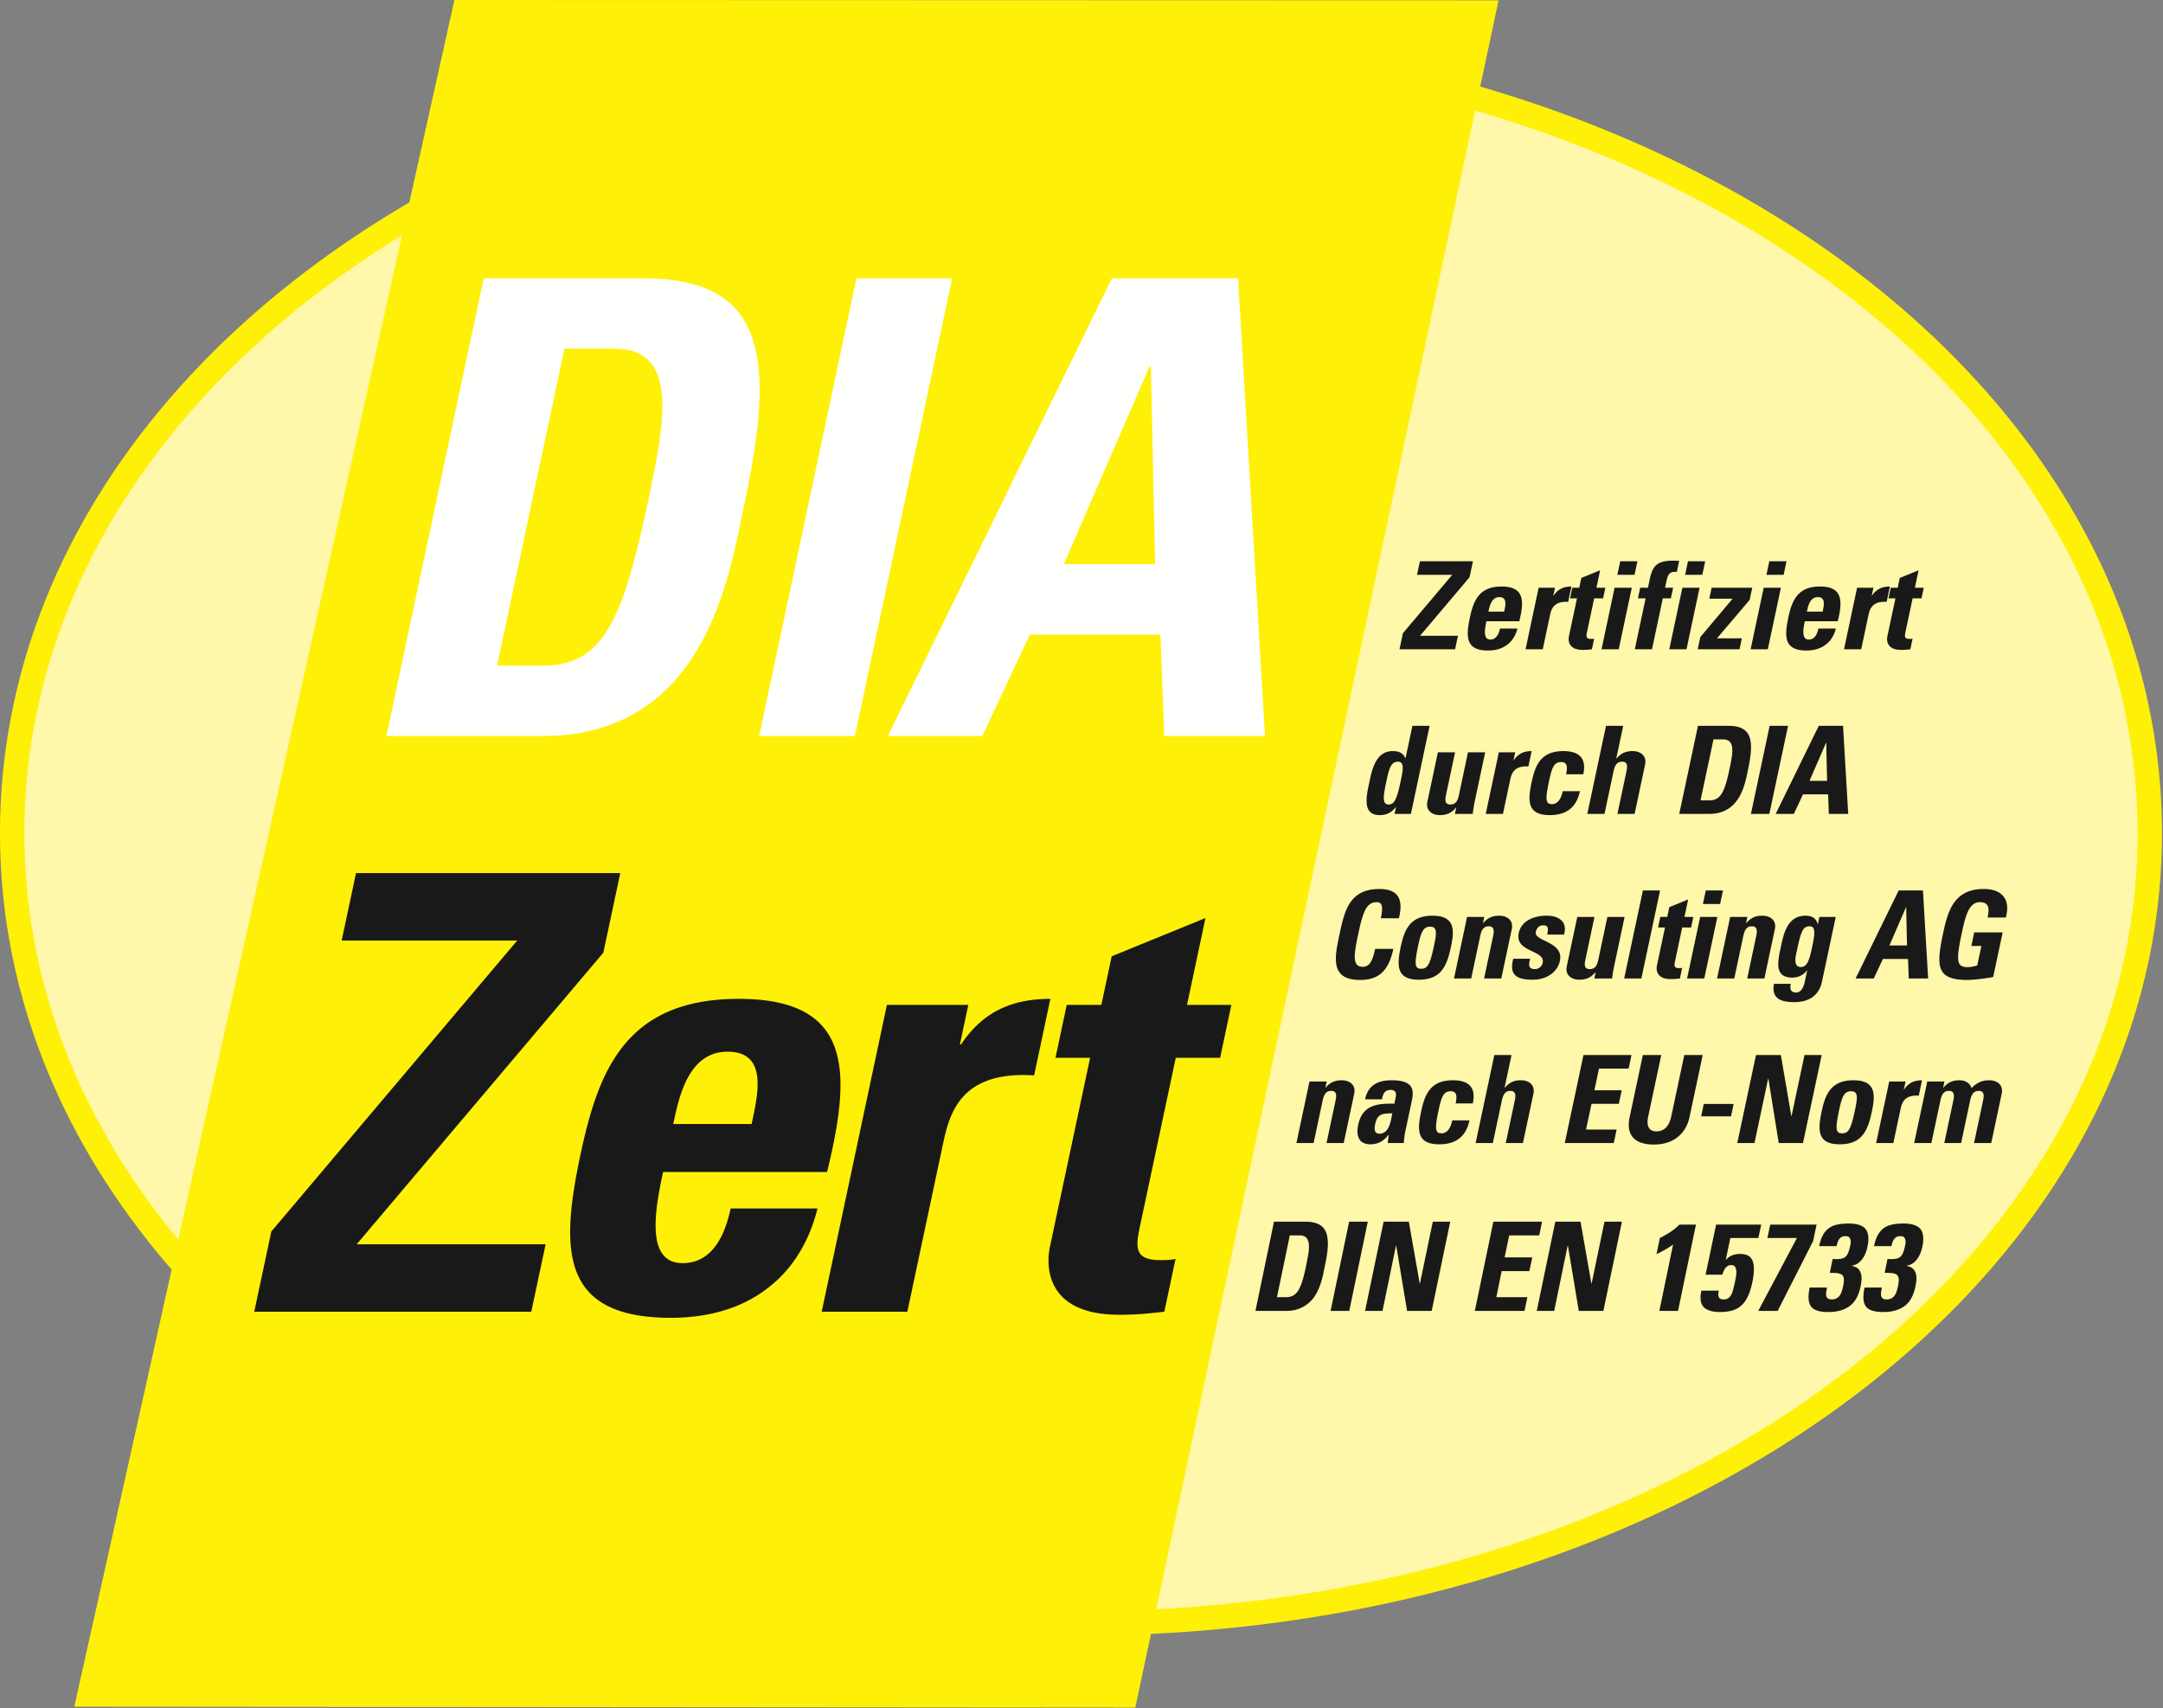
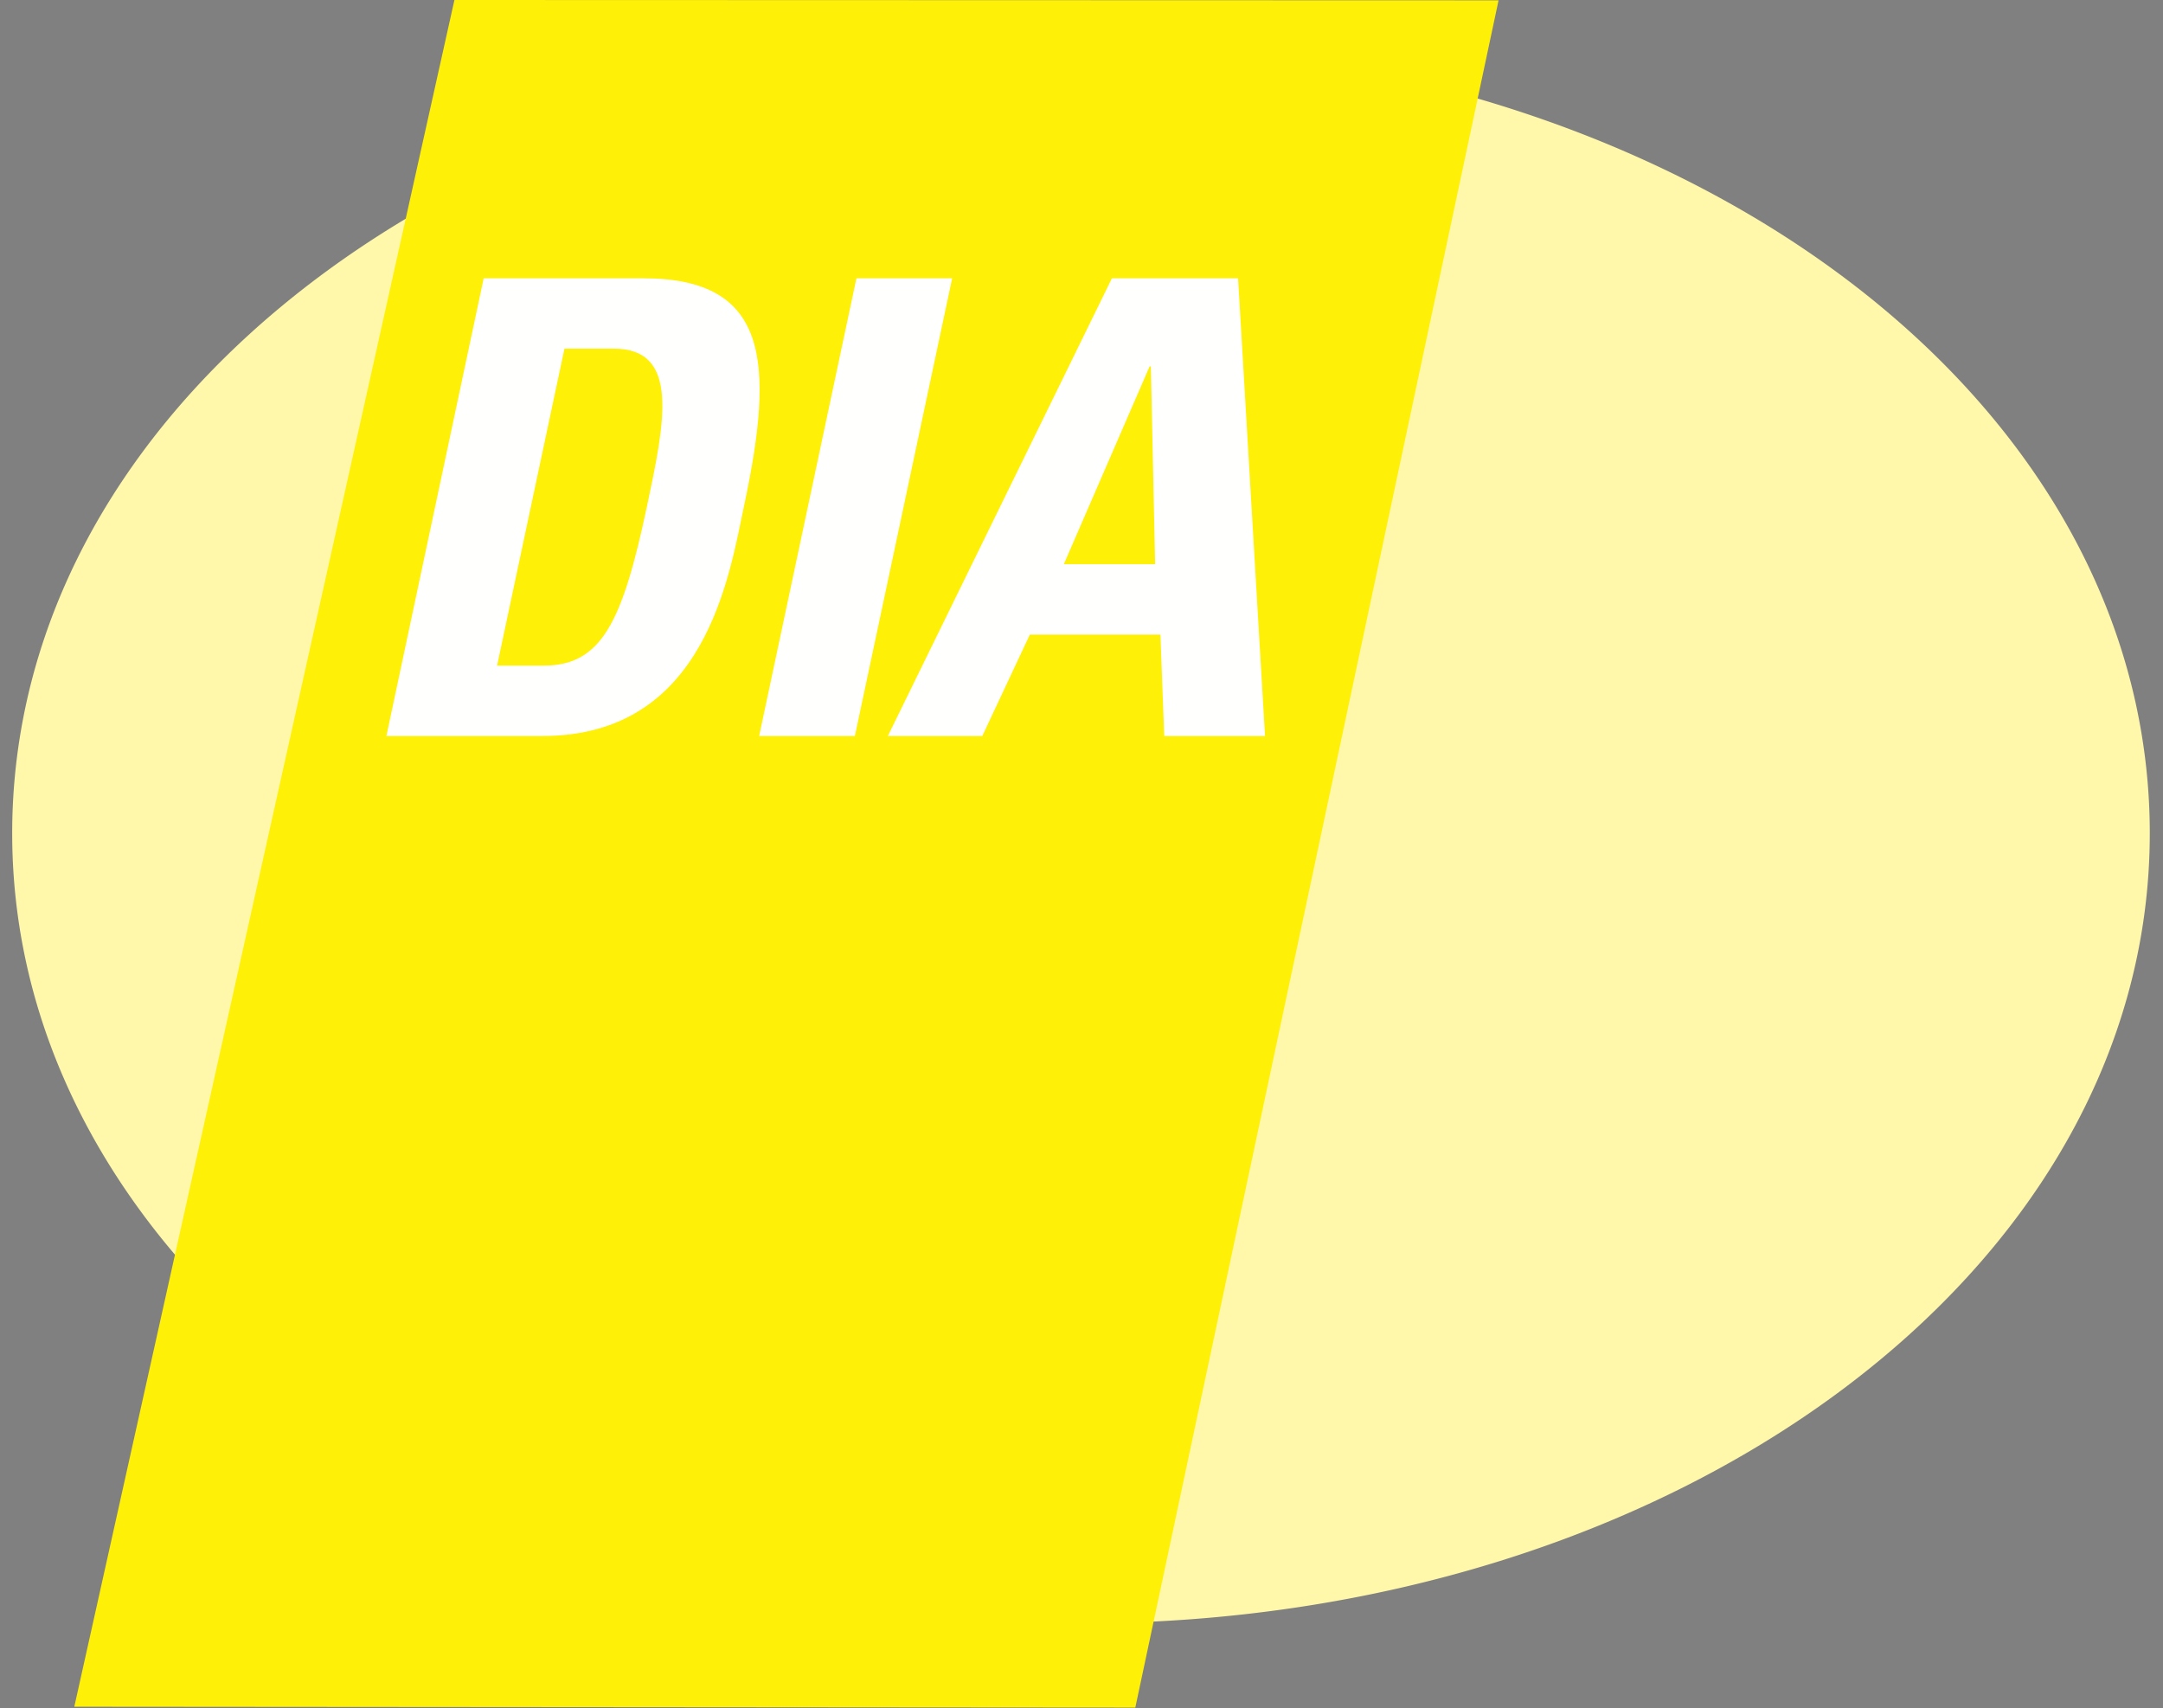
<svg xmlns="http://www.w3.org/2000/svg" height="304" width="385">
  <rect width="100%" height="100%" fill="#808080" stroke="none" />
  <g fill="none" fill-rule="evenodd">
    <path d="M382.647 148.307c0-7.85-.852-15.552-2.489-23.056C365.416 57.705 286.969 7.69 192.409 7.69 96.651 7.69 17.418 59.02 4.13 127.823a107.86 107.86 0 0 0-1.96 20.484c0 78.511 85.172 140.62 190.239 140.62 105.066 0 190.238-62.109 190.238-140.62" fill="#fff7aa" />
-     <path d="M382.647 148.307h2.17c0-8.007-.868-15.866-2.539-23.519-3.759-17.225-11.578-33.31-22.657-47.725-16.623-21.622-40.568-39.496-69.275-51.977-28.708-12.479-62.19-19.567-97.937-19.567-48.267 0-92.404 12.927-126.237 34.608C49.257 50.97 34.917 64.007 23.948 78.73 12.981 93.45 5.388 109.864 1.999 127.412A110.094 110.094 0 0 0 0 148.307c0 20.022 5.437 39.011 15.235 56.17 14.7 25.742 39.164 47.384 69.845 62.601 30.685 15.217 67.608 24.018 107.329 24.018 52.96-.004 100.949-15.639 135.804-41.29 17.427-12.828 31.571-28.167 41.369-45.33 9.796-17.158 15.235-36.147 15.235-56.169h-4.34c-.002 19.233-5.208 37.45-14.664 54.017-14.18 24.848-37.96 45.97-68.004 60.865-30.04 14.901-66.322 23.57-105.4 23.567-52.106.004-99.237-15.414-133.233-40.446-17.001-12.513-30.716-27.42-40.172-43.986C9.548 185.756 4.341 167.54 4.34 148.307c0-6.817.655-13.517 1.921-20.072C9.516 111.38 16.81 95.576 27.429 81.321c15.924-21.379 39.342-39.257 67.706-51.778C123.497 17.021 156.79 9.858 192.409 9.86c46.897-.003 89.764 12.411 122.65 33.117 16.443 10.352 30.391 22.772 41.121 36.732 10.73 13.962 18.246 29.458 21.858 46.005a105.791 105.791 0 0 1 2.439 22.594z" fill="#fff008" />
    <path d="m80.884 0-67.66 303.77 188.853.152L266.734.059z" fill="#fff008" />
    <path d="M205.603 100.42h-16.249l15.27-35.205h.225zm-30.76 30.578 8.464-18.053h23.244l.676 18.053h17.94L220.37 49.53h-22.455l-39.883 81.468zm-22.68 0L169.48 49.53h-17.039l-17.316 81.468zm-83.385 0h27.758c29.112 0 33.285-28.66 35.947-41.185 5.397-25.388 4.388-40.283-17.954-40.283H86.094zm31.692-68.943h8.802c11.848 0 9.041 13.202 5.852 28.21-4.342 20.423-8.028 28.21-18.408 28.21h-8.238z" fill="#fffffe" />
    <g fill="#1a1919">
-       <path d="M187.869 188.268h6.164l-7.15 33.629c-.711 3.353-.843 12.11 12.35 12.11 3.676 0 5.908-.323 8.009-.54l1.999-9.406c-.803.215-1.775.215-2.75.215-4.973 0-4.291-2.703-3.417-6.813l6.206-29.195h7.895l1.999-9.408h-7.895l3.287-15.463-16.695 6.81-1.84 8.653h-6.162zm-30.008-9.408-11.607 54.607H161.5l6.32-29.736c1.15-5.408 3.02-13.192 16.246-12.327l2.896-13.625c-6.163 0-11.745 1.838-15.89 8.11h-.215l1.494-7.03zm-10.646 29.736c4.264-17.517 4.82-30.817-15.725-30.817-20.113 0-24.988 12.76-28.16 27.682-3.631 17.086-3.587 29.088 16.093 29.088 7.137 0 12.958-1.947 17.239-5.3 4.389-3.35 7.369-8.217 8.85-14.165h-15.464c-.965 4.543-3.15 9.733-8.556 9.733-6.705 0-4.852-9.733-3.473-16.221zm-27.38-8.541c.988-4.65 2.627-12.87 9.655-12.87 7.245 0 5.42 7.57 4.294 12.87zm-59.021-32.658h31.25L48.29 219.194l-3.034 14.273h49.31l2.55-12.002h-33.63l43.907-51.904 3.01-14.167H63.366zM346.1 192.49h-3.06l-2.33 10.957h3.06l1.604-7.55c.208-.977.543-1.737 1.52-1.737.976 0 .99.76.781 1.736l-1.605 7.551h2.995l1.604-7.55c.208-.977.543-1.737 1.52-1.737.976 0 .99.76.781 1.736l-1.605 7.551h3.06l1.867-8.788c.324-1.519-.772-2.388-2.226-2.388-1.259 0-2.219.435-3.138 1.39-.314-.868-1.072-1.39-2.157-1.39-1.15 0-2.048.35-2.863 1.324h-.044zm-9.83 0-2.33 10.957H337l1.268-5.967c.23-1.086.605-2.646 3.26-2.472l.582-2.737c-1.238 0-2.358.37-3.19 1.63h-.043l.3-1.412zm-8.799 11.176c3.948 0 4.982-2.41 5.711-5.838.636-2.994.747-5.557-3.29-5.557-4.036 0-5.015 2.563-5.65 5.557-.729 3.428-.72 5.838 3.23 5.838zm.415-1.953c-1.128 0-1.259-.717-.548-4.059.484-2.279.837-3.43 2.14-3.43s1.165 1.151.681 3.43c-.71 3.342-1.145 4.06-2.273 4.06zm-15.602 1.734 2.435-11.457h.044l1.84 11.457h4.316l3.331-15.667h-3.059l-2.306 10.851h-.044l-1.86-10.85h-4.427l-3.33 15.666zm-9.022-6.965-.472 2.213h5.318l.47-2.213zm-3.468-8.702-2.314 10.894c-.369 1.736-1.223 2.691-2.656 2.691-1.193 0-1.856-.76-1.447-2.69l2.317-10.895h-3.278l-2.36 11.11c-.628 2.952.712 4.82 4.314 4.82 3.993 0 5.841-2.476 6.34-4.82l2.362-11.11zm-12.552 15.667.511-2.408h-5.445l.973-4.578h4.861l.512-2.409h-4.862l.822-3.863h5.273l.512-2.409h-8.55l-3.33 15.667zm-16.17 0 1.868-8.788c.323-1.519-.774-2.388-2.227-2.388-1.15 0-2.049.35-2.864 1.324h-.043l1.235-5.815h-3.059l-3.33 15.667h3.06l1.605-7.55c.208-.977.543-1.737 1.518-1.737.978 0 .99.76.782 1.736l-1.605 7.551zm-8.917-7.053c.61-2.863-.73-4.123-3.55-4.123-4.037 0-5.015 2.563-5.652 5.557-.728 3.428-.719 5.838 3.23 5.838 2.864 0 4.742-1.28 5.374-4.254h-3.06c-.304 1.431-.944 2.301-1.899 2.301-1.128 0-1.258-.717-.548-4.059.484-2.279.837-3.43 2.14-3.43.954 0 1.251.543.905 2.17zm-10.863-.455c.426-1.996.282-3.668-3.603-3.668-1.17 0-2.21.197-3.016.717-.822.5-1.415 1.346-1.696 2.67h2.995c.184-.867.441-1.67 1.505-1.67 1.106 0 1.094.671.895 1.604l-.179.847c-2.834-.045-5.665.108-6.436 3.733-.406 1.91.038 3.494 2.164 3.494 1.324 0 2.33-.543 3.221-1.672h.043l-.178 1.453h2.842c.078-.672.14-1.365.282-2.039zm-3.464 2.213c-.253 1.195-.488 3.625-2.29 3.625-.998 0-.924-.955-.758-1.736.415-1.953 1.514-1.823 3.048-1.889zm-11.686-5.663h-3.06l-2.33 10.958h3.061l1.604-7.55c.208-.977.543-1.737 1.52-1.737.976 0 .99.76.781 1.736l-1.605 7.551h3.06l1.867-8.788c.324-1.519-.772-2.388-2.226-2.388-1.15 0-2.048.35-2.864 1.324h-.043zM357.024 163.303c.892-3.276-.722-5.078-3.933-5.078-5.36 0-6.409 4.015-7.248 7.965-1.264 5.945-1.119 8.223 4.393 8.223 1.302 0 3.611-.346 4.537-.52l1.688-7.943h-5.056l-.512 2.41h1.78l-.738 3.47c-.536.176-1.15.305-1.692.305-1.867 0-2.159-.867-1.117-5.771.646-3.04 1.232-5.794 3.271-5.794 1.736 0 1.703 1.28 1.372 2.733zm-17.591 4.969h-3.125l2.936-6.77h.044zm-5.916 5.882 1.628-3.472h4.47l.13 3.472h3.45l-.923-15.668h-4.318l-7.67 15.668zm-9.675-10.96-.272 1.28h-.043c-.217-1.02-1.049-1.497-2.134-1.497-3.19 0-3.884 3.06-4.396 5.47-.525 2.473-1.332 5.554 2.031 5.554.998 0 1.959-.433 2.594-1.28h.044l-.448 2.105c-.235 1.106-.757 1.823-1.516 1.823-.477 0-.792-.153-.927-.434-.14-.261-.122-.652-.025-1.106h-2.996c-.501 2.669 1.327 3.255 3.606 3.255 4.209 0 4.803-2.996 4.964-3.754l2.426-11.415zm-3.97 5.816c.71-3.342 1.076-4.144 2.226-4.144 1.129 0 .947 1.367.435 3.775-.494 2.322-.89 3.473-1.997 3.473-1.475 0-.881-2.083-.664-3.104zm-8.854-5.815h-3.06l-2.33 10.959h3.06l1.606-7.552c.207-.977.542-1.736 1.519-1.736.976 0 .988.759.781 1.736l-1.605 7.552h3.059l1.868-8.79c.323-1.518-.773-2.387-2.226-2.387-1.151 0-2.049.348-2.864 1.324h-.044zm-7.397-4.71-.512 2.41h3.059l.512-2.41zm2.058 4.71h-3.059l-2.329 10.959h3.059zm-10.556 1.887h1.237l-1.435 6.749c-.143.673-.169 2.43 2.478 2.43.738 0 1.186-.064 1.607-.107l.401-1.888c-.161.043-.356.043-.551.043-.998 0-.861-.543-.686-1.367l1.245-5.86h1.584l.402-1.887h-1.584l.659-3.103-3.351 1.366-.368 1.737h-1.237zm-2.699-6.596-3.331 15.668h3.06l3.33-15.668zm-8.647 15.668h3.168c.087-.716.201-1.455.353-2.17l1.868-8.79h-3.06l-1.614 7.595c-.208.977-.534 1.694-1.51 1.694-.978 0-.998-.717-.79-1.694l1.614-7.594h-3.06l-1.868 8.789c-.323 1.518.773 2.386 2.227 2.386 1.149 0 2.049-.346 2.864-1.323h.043zm-14.421-3.517c-.824 3.06.813 3.733 3.481 3.733 2.54 0 4.406-1.432 4.812-3.341.747-3.515-4.653-3.43-4.284-5.165.157-.738.618-1.171 1.291-1.171.326 0 .577.043.731.237.175.196.165.65.004 1.412h2.994c.677-2.365-.999-3.365-3.082-3.365-1.975 0-4.471.717-4.974 3.082-.743 3.494 4.75 2.973 4.256 5.295a1.382 1.382 0 0 1-1.368 1.129c-.607 0-.896-.174-.996-.522-.078-.346.002-.824.13-1.324zm-5.167-7.442h-3.06l-2.329 10.959h3.06l1.605-7.552c.208-.977.543-1.736 1.519-1.736.977 0 .989.759.782 1.736l-1.606 7.552h3.06l1.867-8.79c.324-1.518-.772-2.387-2.226-2.387-1.15 0-2.048.348-2.863 1.324h-.044zm-11.641 11.175c3.95 0 4.982-2.41 5.711-5.837.637-2.995.747-5.556-3.289-5.556-4.037 0-5.015 2.56-5.651 5.556-.729 3.428-.72 5.837 3.229 5.837zm.414-1.953c-1.127 0-1.257-.716-.547-4.057.485-2.28.838-3.43 2.14-3.43s1.166 1.15.681 3.43c-.71 3.34-1.144 4.057-2.274 4.057zm-10.861 1.996c3.06 0 5.017-1.344 5.907-5.532h-3.233c-.307 1.236-.657 3.19-2.176 3.19-1.845 0-1.714-1.737-.861-5.751.854-4.015 1.461-5.75 3.306-5.75.976 0 1.179.78.737 2.864h3.211c.844-3.363-.108-5.21-3.45-5.21-5.403 0-6.243 3.95-7.124 8.096-.872 4.1-1.72 8.093 3.683 8.093zM325.208 138.977h-3.124l2.936-6.77h.043zm-5.915 5.881 1.628-3.472h4.47l.13 3.472h3.45l-.922-15.668h-4.32l-7.668 15.668zm-4.361 0 3.33-15.668h-3.277l-3.331 15.668zm-16.037 0h5.338c5.599 0 6.402-5.512 6.913-7.92 1.039-4.883.844-7.748-3.452-7.748h-5.468zm6.095-13.259h1.694c2.277 0 1.737 2.54 1.125 5.425-.835 3.928-1.544 5.425-3.54 5.425h-1.584zm-14.041 13.26 1.868-8.79c.324-1.519-.773-2.387-2.226-2.387-1.151 0-2.05.348-2.864 1.324h-.043l1.235-5.816h-3.06l-3.33 15.668h3.06l1.605-7.552c.208-.976.543-1.736 1.52-1.736.976 0 .988.76.78 1.736l-1.604 7.552zm-9.134-7.054c.61-2.864-.73-4.123-3.55-4.123-4.036 0-5.015 2.561-5.652 5.556-.727 3.428-.718 5.837 3.23 5.837 2.864 0 4.742-1.28 5.375-4.253h-3.061c-.303 1.432-.944 2.3-1.898 2.3-1.13 0-1.26-.716-.55-4.058.485-2.279.839-3.429 2.14-3.429.956 0 1.253.543.906 2.17zm-15.032-3.906-2.33 10.96h3.06l1.268-5.969c.232-1.085.608-2.647 3.26-2.473l.582-2.735c-1.236 0-2.356.37-3.188 1.628h-.043l.298-1.41zm-7.82 10.96h3.169c.087-.717.2-1.455.352-2.17l1.869-8.79h-3.061l-1.613 7.595c-.207.977-.534 1.693-1.511 1.693-.976 0-.998-.716-.79-1.693l1.614-7.595h-3.058l-1.87 8.79c-.322 1.518.773 2.386 2.227 2.386 1.15 0 2.05-.347 2.864-1.324h.043zm-7.833 0 3.33-15.669h-3.06l-1.221 5.751h-.044c-.432-.933-1.121-1.259-2.23-1.259-3.08 0-3.717 3.407-4.187 5.621-.481 2.256-1.335 5.772 1.833 5.772 1.172 0 2.095-.369 2.886-1.432h.043l-.257 1.215zm-3.942-1.672c-1.107 0-1.056-1.15-.471-3.906.466-2.192.766-3.71 2.09-3.71 1.259 0 .915 1.518.448 3.71-.586 2.756-1.025 3.906-2.067 3.906zM336.138 106.492h1.236l-1.434 6.75c-.144.672-.169 2.43 2.477 2.43.74 0 1.187-.066 1.61-.109l.4-1.888c-.16.043-.357.043-.553.043-.998 0-.86-.542-.685-1.367l1.246-5.859h1.584l.4-1.888h-1.584l.66-3.103-3.35 1.367-.369 1.736h-1.238zm-5.588-1.888-2.329 10.96h3.06l1.268-5.969c.231-1.085.606-2.647 3.26-2.473l.581-2.735c-1.237 0-2.357.37-3.189 1.628h-.043l.3-1.41zm-3.438 5.968c.855-3.516.966-6.185-3.157-6.185-4.036 0-5.013 2.561-5.65 5.556-.73 3.428-.72 5.837 3.23 5.837 1.432 0 2.6-.39 3.458-1.063.881-.673 1.48-1.65 1.777-2.843h-3.104c-.193.911-.632 1.953-1.716 1.953-1.346 0-.974-1.953-.698-3.255zm-5.495-1.714c.198-.934.527-2.583 1.938-2.583 1.454 0 1.087 1.52.86 2.583zm-6.688-8.963-.513 2.41h3.061l.512-2.41zm2.06 4.71h-3.06l-2.33 10.958h3.06zm-5.1 0h-7.228l-.415 1.952h4.146l-5.75 6.836-.46 2.17h7.441l.415-1.953h-4.425l5.814-6.836zm-11.435-4.71-.51 2.41h3.058l.513-2.41zm2.06 4.71h-3.06l-2.33 10.958h3.061zm-3.629-4.775c-.364-.02-.707-.043-1.076-.043-3.733 0-3.827 1.671-4.475 4.817h-1.388l-.402 1.888h1.367l-1.927 9.071h3.06l1.928-9.07h1.432l.401-1.889h-1.433l.282-1.323c.235-1.107.596-1.584 1.816-1.498zm-10.495.065-.513 2.41h3.061l.512-2.41zm2.06 4.71h-3.06l-2.33 10.958h3.06zm-10.993 1.887h1.238l-1.435 6.75c-.143.672-.169 2.43 2.478 2.43.738 0 1.186-.066 1.608-.109l.4-1.888c-.16.043-.356.043-.55.043-.999 0-.863-.542-.687-1.367l1.245-5.859h1.584l.402-1.888h-1.584l.66-3.103-3.35 1.367-.37 1.736h-1.237zm-5.588-1.888-2.329 10.96h3.061l1.267-5.969c.232-1.085.607-2.647 3.26-2.473l.581-2.735c-1.236 0-2.356.37-3.187 1.628h-.044l.3-1.41zm-3.437 5.968c.854-3.516.967-6.185-3.156-6.185-4.036 0-5.014 2.561-5.652 5.556-.728 3.428-.719 5.837 3.231 5.837 1.431 0 2.6-.39 3.46-1.063.88-.673 1.477-1.65 1.775-2.843h-3.103c-.195.911-.632 1.953-1.717 1.953-1.346 0-.975-1.953-.697-3.255zm-5.495-1.714c.198-.934.526-2.583 1.937-2.583 1.454 0 1.087 1.52.862 2.583zm-12.712-6.554h6.27l-8.784 10.394-.608 2.865h9.894l.513-2.409h-6.748l8.81-10.416.605-2.843h-9.44zM227.29 230.879h1.605c.499 0 .928-.1 1.288-.297.359-.197.67-.516.935-.957.264-.44.502-1.008.715-1.705.212-.696.42-1.543.627-2.541.132-.66.253-1.286.363-1.881.11-.594.164-1.133.164-1.617 0-.615-.12-1.103-.362-1.463-.242-.36-.686-.54-1.331-.54h-1.716zm-.528-13.441h5.544c.748 0 1.38.084 1.903.253.52.168.938.417 1.254.748.315.33.542.736.68 1.22.14.485.21 1.042.21 1.672 0 .558-.047 1.166-.142 1.826-.096.66-.224 1.372-.385 2.134-.09.41-.187.892-.298 1.442a14.48 14.48 0 0 1-.462 1.726 10.651 10.651 0 0 1-.77 1.772 6.039 6.039 0 0 1-1.21 1.55 5.915 5.915 0 0 1-1.771 1.112c-.69.286-1.503.428-2.441.428h-5.412zM236.837 233.321l3.3-15.884h3.322l-3.3 15.884zM242.975 233.321l3.3-15.884h4.488l1.936 11h.044l2.288-11h3.102l-3.3 15.884h-4.379l-1.935-11.616h-.044l-2.398 11.616zM262.51 233.321l3.3-15.884h8.668l-.506 2.442h-5.346l-.813 3.916h4.927l-.528 2.442h-4.928l-.946 4.642h5.523l-.506 2.442zM273.533 233.321l3.3-15.884h4.488l1.936 11h.044l2.288-11h3.102l-3.301 15.884h-4.378l-1.935-11.616h-.044l-2.398 11.616zM295.444 220.34a19.443 19.443 0 0 0 1.815-1.032 9.979 9.979 0 0 0 1.662-1.343h2.947l-3.19 15.356h-3.322l2.442-11.814c-.47.338-.95.647-1.441.925s-.993.542-1.507.792zM307.192 224.169l.044.044c.308-.366.674-.63 1.1-.792a3.695 3.695 0 0 1 1.32-.241c.924 0 1.576.223 1.958.67.381.448.572 1.11.572 1.99 0 .705-.096 1.505-.286 2.399-.22 1.027-.495 1.88-.825 2.564-.33.68-.734 1.224-1.21 1.628a4.126 4.126 0 0 1-1.639.846c-.616.162-1.32.243-2.112.243-1.071 0-1.91-.2-2.52-.595-.608-.396-.912-1.056-.912-1.98 0-.396.051-.806.154-1.232h3.102a2.813 2.813 0 0 0-.088.683c0 .175.022.315.066.418.117.307.403.46.858.46.308 0 .564-.057.77-.174.205-.118.384-.301.539-.551.154-.25.282-.565.384-.945.103-.382.213-.836.33-1.365.044-.234.1-.516.166-.846s.099-.65.099-.957c0-.338-.062-.635-.187-.892-.125-.256-.378-.385-.759-.385-.22 0-.418.055-.594.165a1.573 1.573 0 0 0-.451.429 2.745 2.745 0 0 0-.308.562 4.13 4.13 0 0 0-.187.56h-2.992l1.87-8.91h8.03l-.506 2.376h-4.994zM322.723 220.892l-6.313 12.43h-3.455l6.886-12.981h-5.258l.506-2.376h8.25zM323.801 221.793c.161-.792.385-1.448.671-1.969.286-.52.642-.934 1.066-1.243.411-.293.903-.502 1.475-.627.571-.124 1.246-.186 2.023-.186 1.19 0 2.072.209 2.652.626.58.417.87 1.109.87 2.075 0 .206-.013.425-.034.66a5.622 5.622 0 0 1-.12.725c-.075.366-.18.736-.32 1.109a4.54 4.54 0 0 1-.55 1.043 3.477 3.477 0 0 1-.814.824 2.446 2.446 0 0 1-1.11.428l-.024.044c.675.133 1.137.397 1.387.795.25.397.374.867.374 1.412 0 .25-.019.5-.056.75-.036.25-.084.514-.142.795-.338 1.584-.987 2.724-1.948 3.421-.96.696-2.218 1.045-3.772 1.045-1.218 0-2.109-.199-2.673-.595-.565-.396-.848-1.077-.848-2.046 0-.483.067-1.056.2-1.716h3.1c-.044.206-.084.407-.12.606a3.128 3.128 0 0 0-.056.56c0 .279.07.506.21.683.14.176.413.263.825.263.351 0 .645-.073.88-.219.234-.147.425-.334.572-.562.146-.227.26-.483.341-.769.08-.286.15-.562.21-.826.086-.44.13-.799.13-1.078 0-.293-.047-.524-.142-.693a.914.914 0 0 0-.45-.385 2.464 2.464 0 0 0-.783-.165 17.242 17.242 0 0 0-1.132-.033l.505-2.464c.118 0 .224.004.32.012.095.007.194.011.297.011.381 0 .707-.03.978-.088.272-.058.503-.171.694-.339.19-.168.348-.402.472-.7.125-.299.238-.682.342-1.149.073-.292.11-.562.11-.81 0-.277-.063-.514-.187-.711-.125-.197-.37-.295-.737-.295-.279 0-.51.051-.694.153a1.355 1.355 0 0 0-.45.407c-.118.169-.209.36-.275.573a6.147 6.147 0 0 0-.165.648zM333.569 221.793c.16-.792.385-1.448.67-1.969.287-.52.643-.934 1.067-1.243.41-.293.903-.502 1.475-.627.57-.124 1.246-.186 2.023-.186 1.189 0 2.072.209 2.652.626.579.417.869 1.109.869 2.075 0 .206-.012.425-.033.66a5.622 5.622 0 0 1-.121.725c-.074.366-.18.736-.32 1.109a4.54 4.54 0 0 1-.55 1.043 3.477 3.477 0 0 1-.813.824 2.446 2.446 0 0 1-1.111.428l-.023.044c.675.133 1.137.397 1.387.795.249.397.374.867.374 1.412 0 .25-.02.5-.056.75-.036.25-.084.514-.142.795-.338 1.584-.987 2.724-1.948 3.421-.961.696-2.218 1.045-3.772 1.045-1.218 0-2.11-.199-2.673-.595-.565-.396-.848-1.077-.848-2.046 0-.483.067-1.056.199-1.716h3.1c-.043.206-.083.407-.12.606a3.128 3.128 0 0 0-.055.56c0 .279.07.506.209.683.14.176.414.263.826.263.35 0 .645-.073.88-.219.234-.147.425-.334.572-.562.146-.227.26-.483.34-.769.08-.286.15-.562.21-.826.087-.44.13-.799.13-1.078 0-.293-.046-.524-.141-.693a.914.914 0 0 0-.451-.385 2.464 2.464 0 0 0-.782-.165 17.242 17.242 0 0 0-1.132-.033l.505-2.464c.118 0 .224.004.32.012.095.007.194.011.297.011.38 0 .707-.03.978-.088.272-.058.503-.171.694-.339.19-.168.348-.402.472-.7.125-.299.238-.682.342-1.149.073-.292.109-.562.109-.81 0-.277-.062-.514-.186-.711-.125-.197-.371-.295-.737-.295-.28 0-.51.051-.694.153a1.355 1.355 0 0 0-.45.407c-.118.169-.21.36-.275.573a6.147 6.147 0 0 0-.165.648z" />
-     </g>
+       </g>
  </g>
</svg>